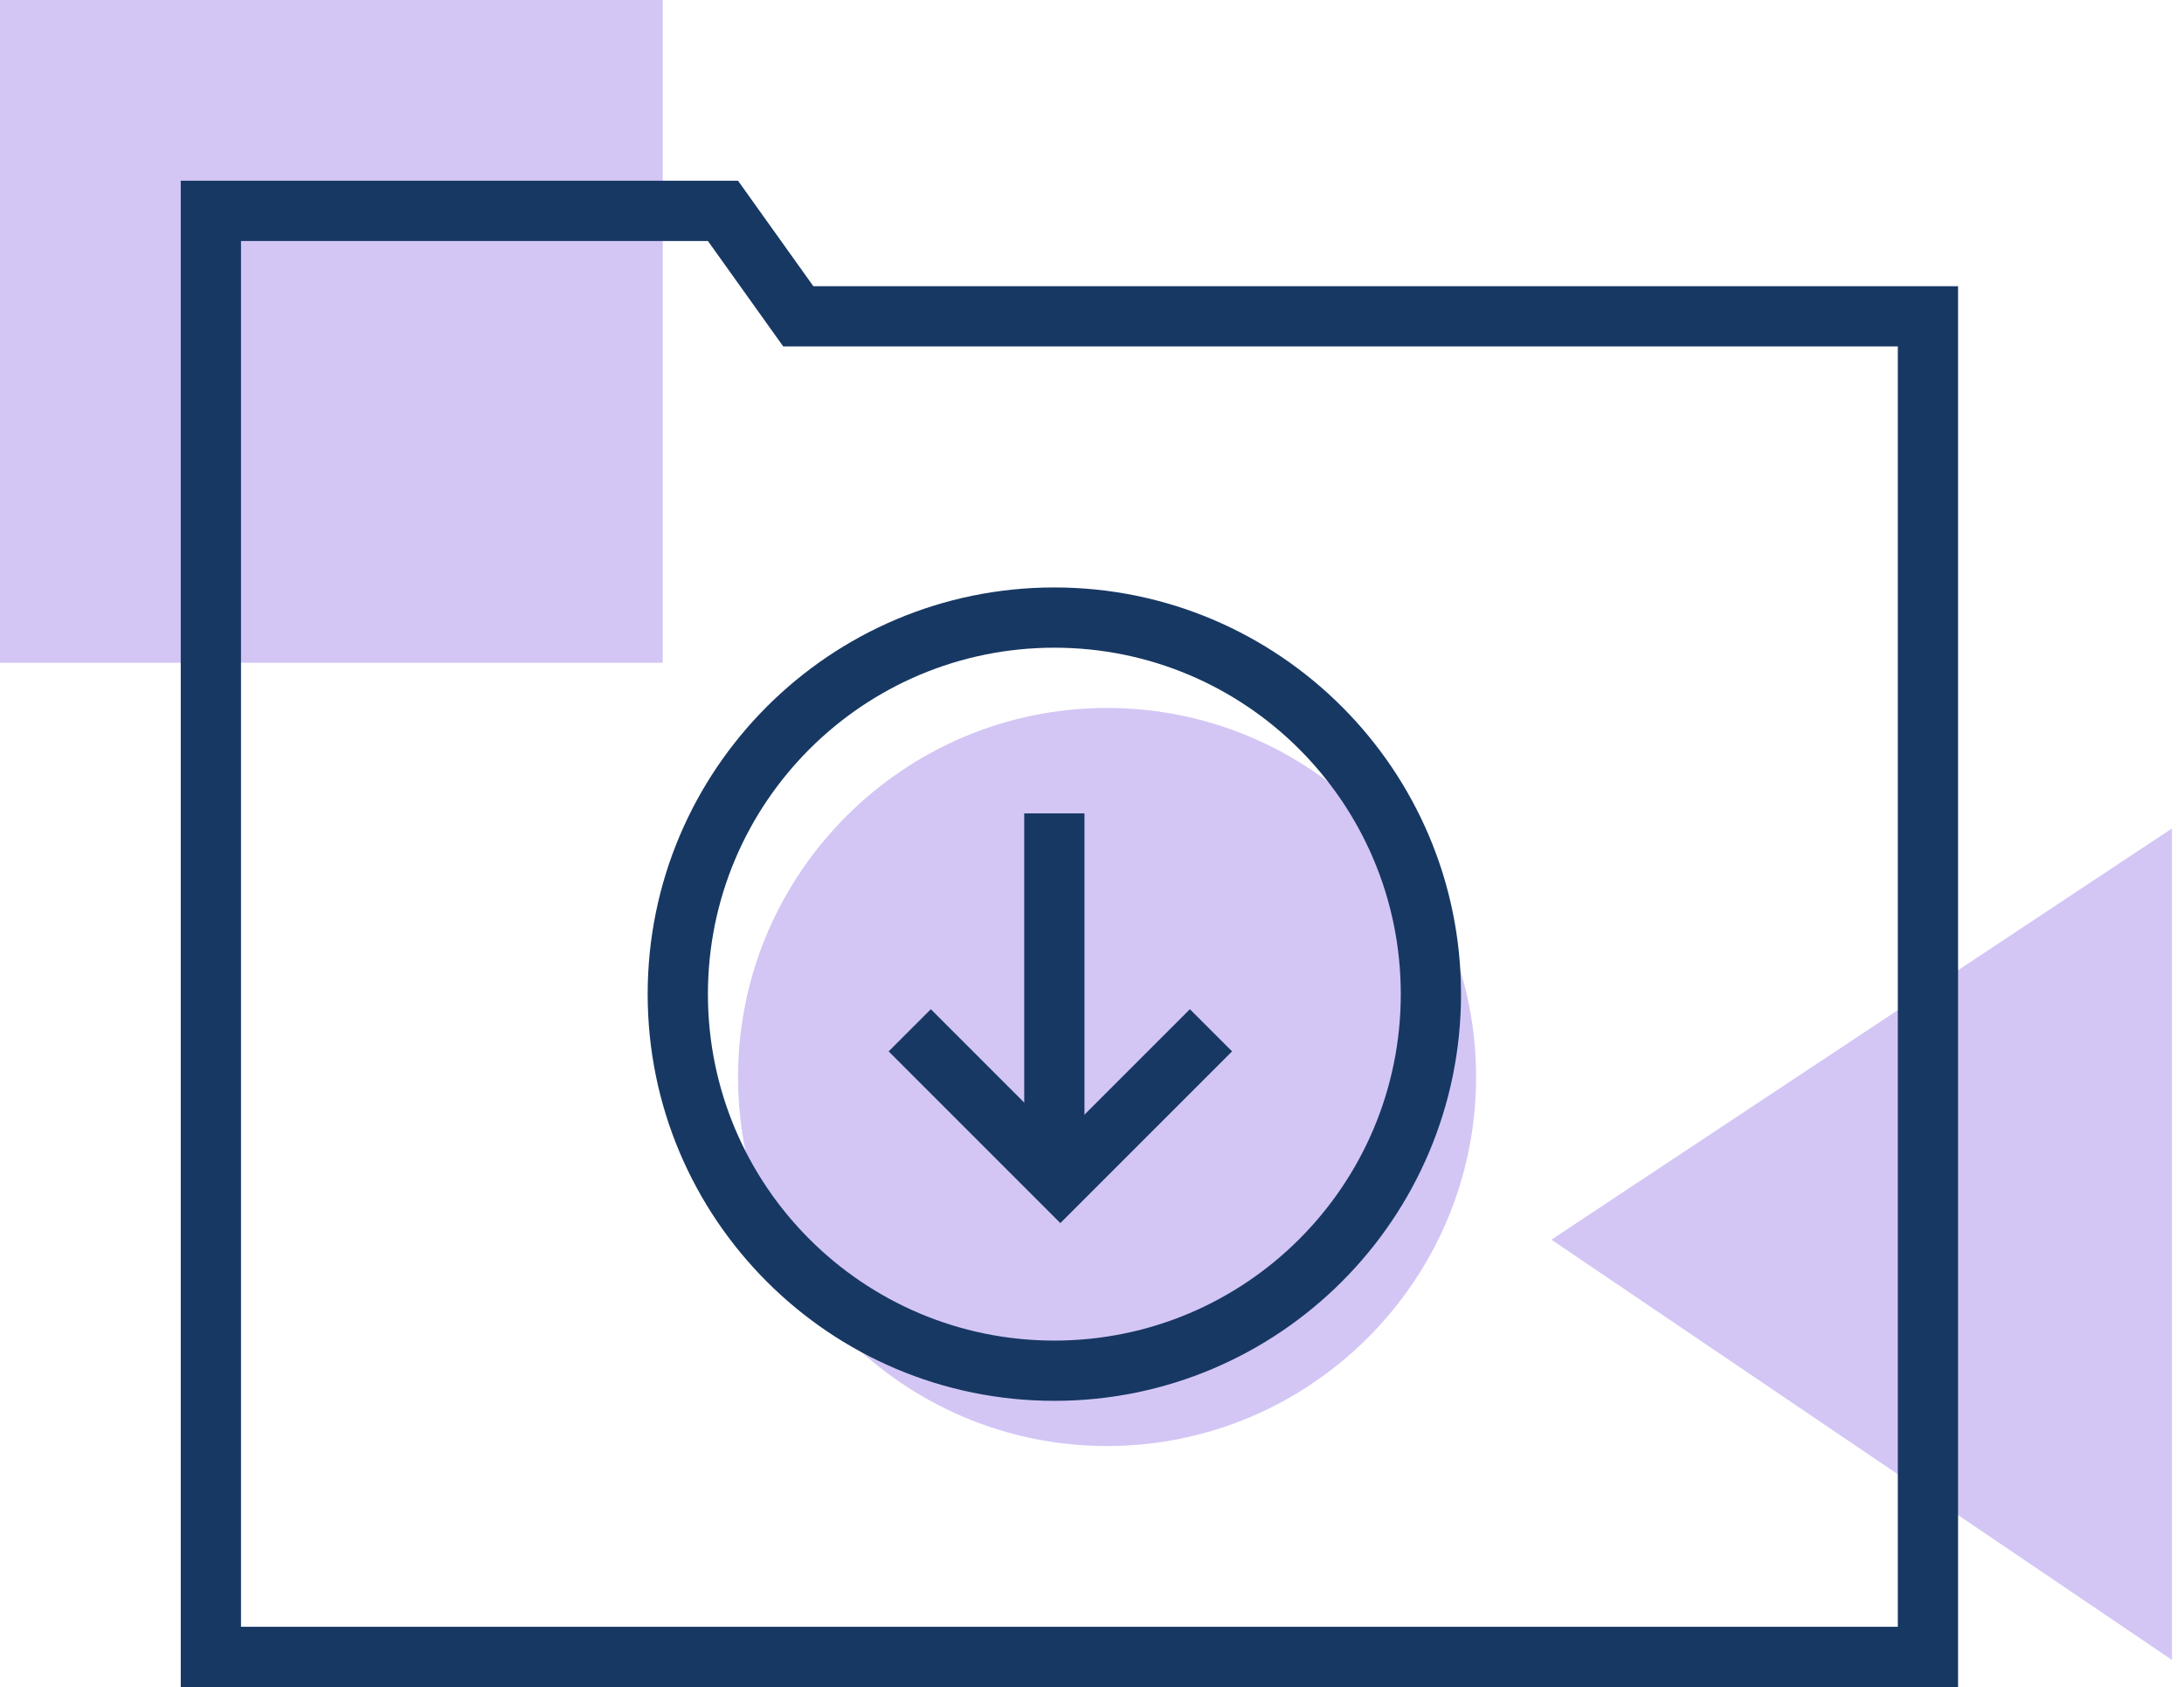
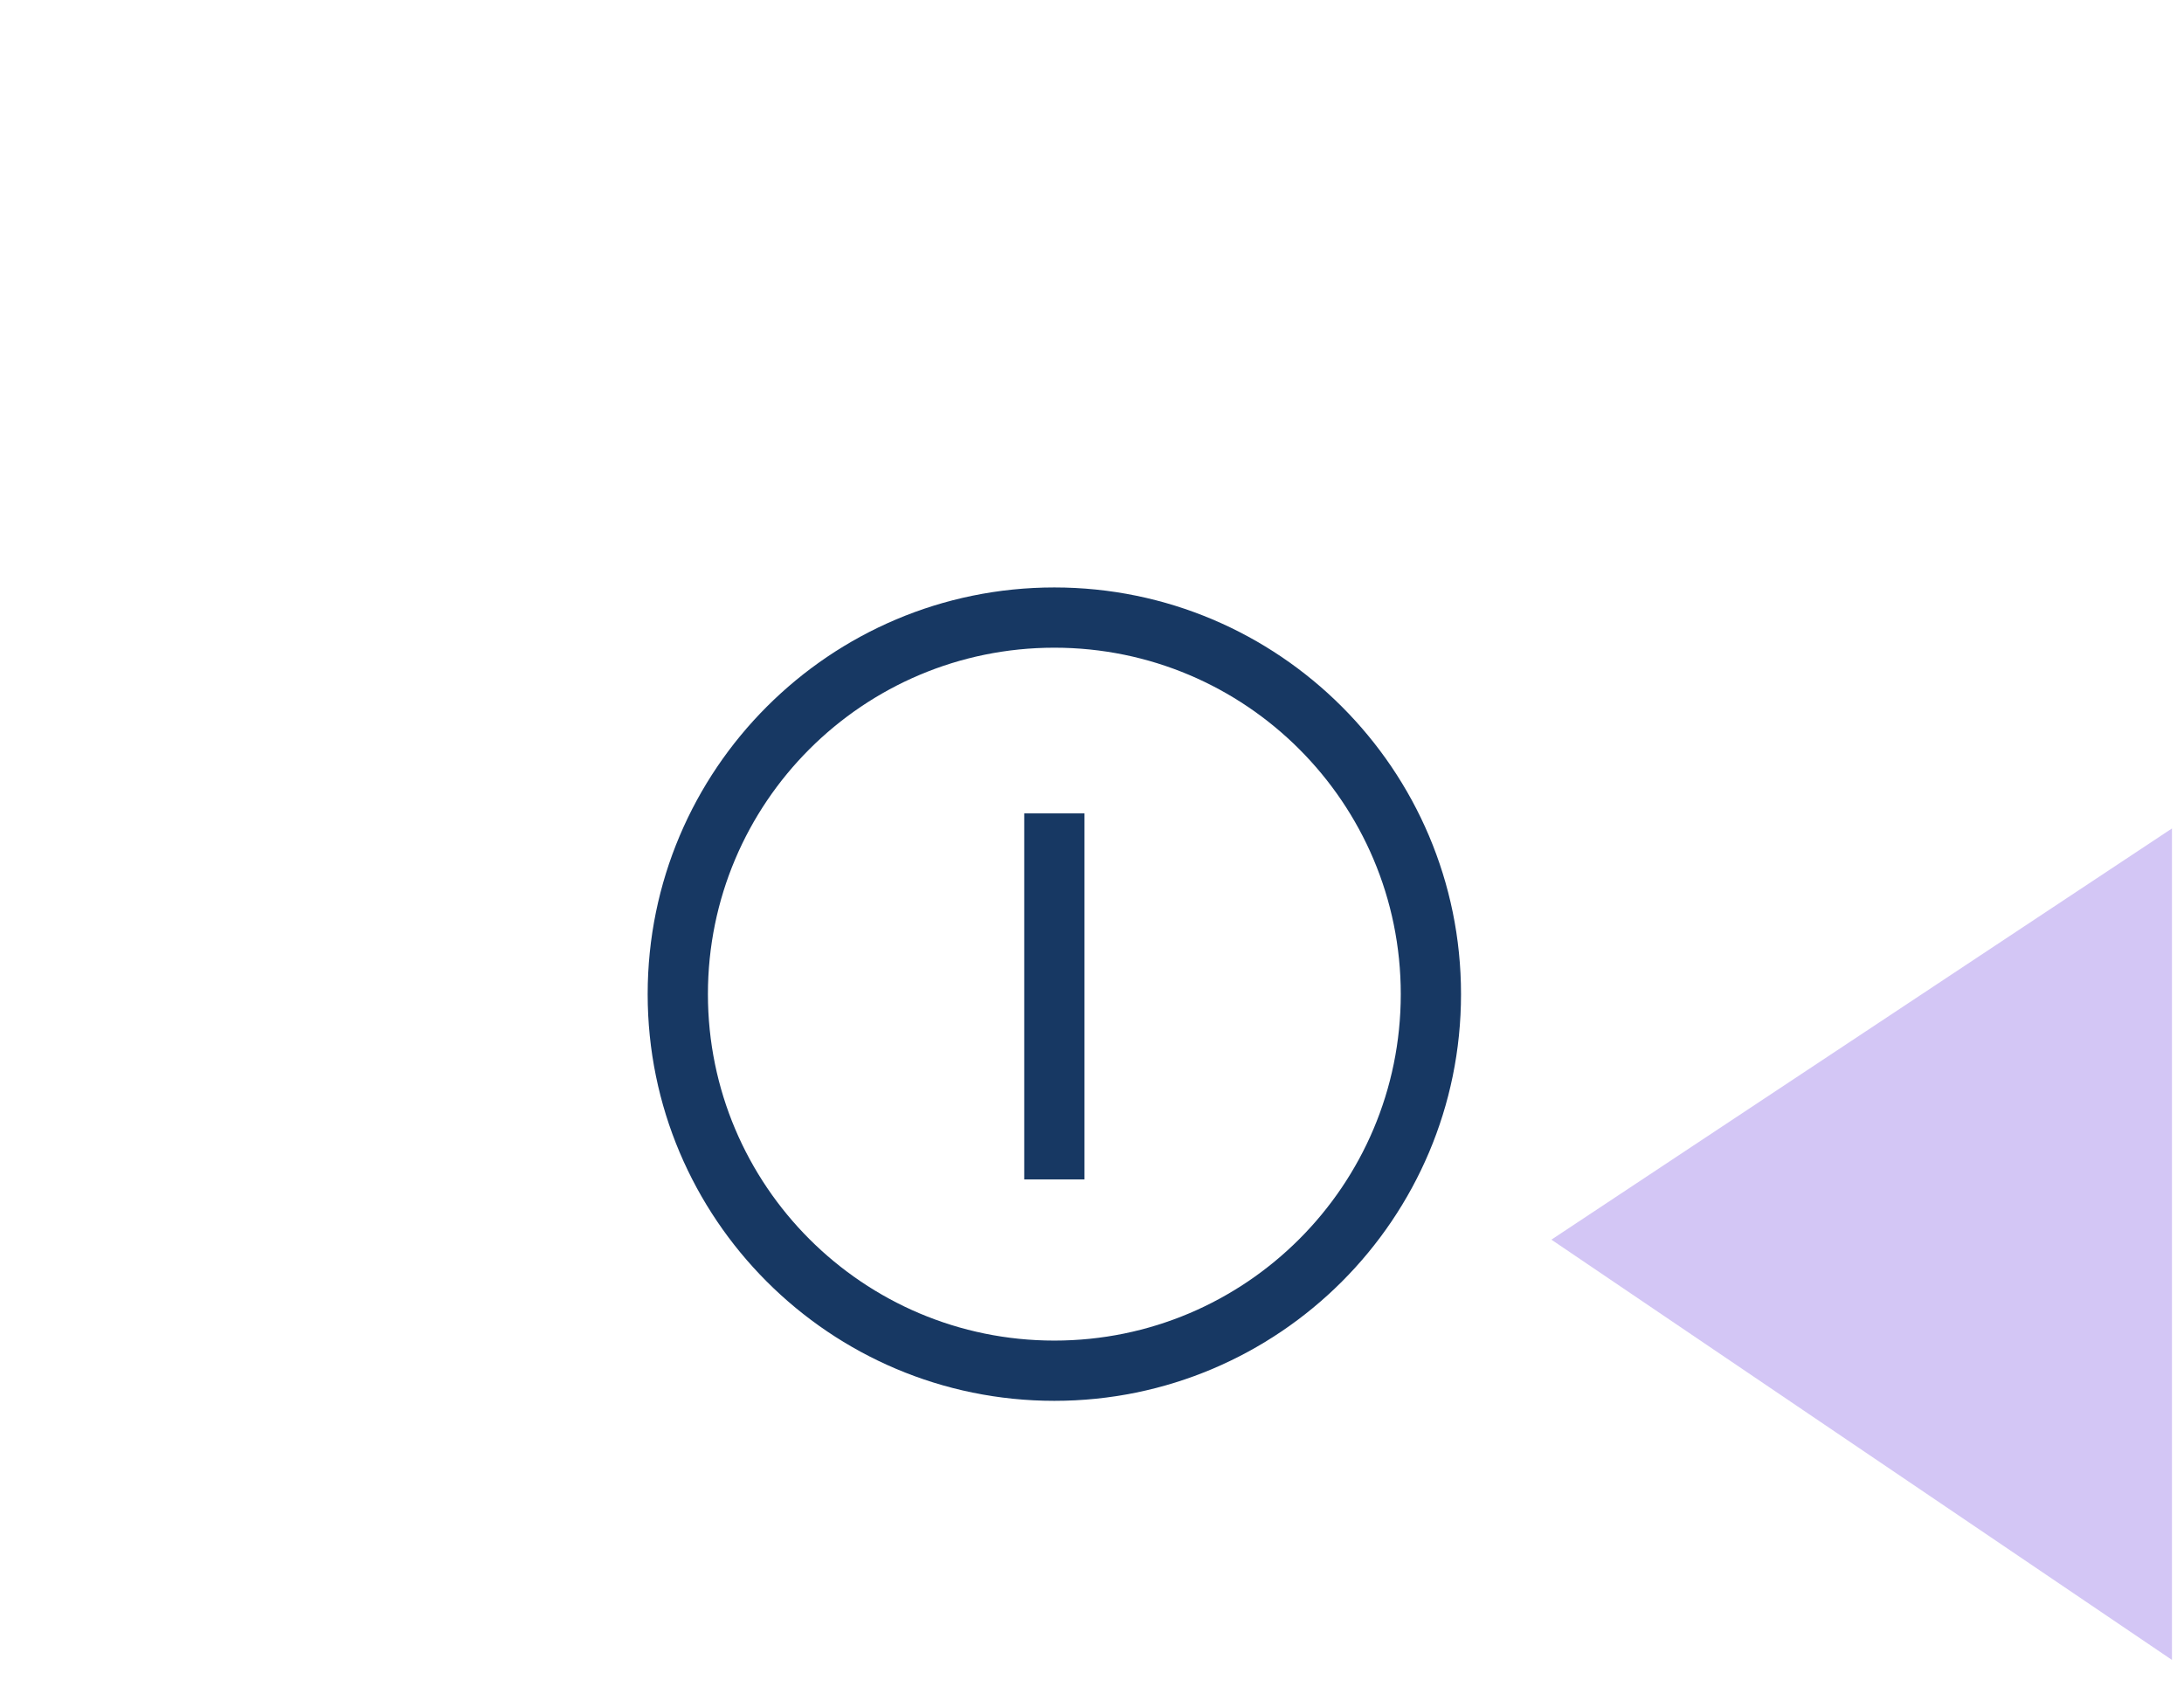
<svg xmlns="http://www.w3.org/2000/svg" version="1.1" id="Layer_1" x="0px" y="0px" viewBox="0 0 145 112" style="enable-background:new 0 0 145 112;" xml:space="preserve">
  <style type="text/css">
	.st0{fill:#D3C6F5;}
	.st1{fill-rule:evenodd;clip-rule:evenodd;fill:#173863;}
</style>
-   <path class="st0" d="M0,0h44v44H0V0z" />
  <path class="st0" d="M144.2,110.2L103,82.3L144.2,55V110.2z" />
-   <path class="st1" d="M12,12h37l5,7h76v93H12V12z M16,16v92h110V23H52l-5-7H16z" />
-   <path class="st0" d="M98,71.5C98,85,87,96,73.5,96S49,85,49,71.5S60,47,73.5,47S98,58,98,71.5z" />
  <path class="st1" d="M70,43c-12.7,0-23,10.3-23,23s10.3,23,23,23s23-10.3,23-23S82.7,43,70,43z M43,66c0-14.9,12.1-27,27-27  s27,12.1,27,27S84.9,93,70,93S43,80.9,43,66z" />
  <path class="st1" d="M68,78.3V54h4v24.3H68z" />
-   <path class="st1" d="M59,69.8l2.8-2.8l8.6,8.6L79,67l2.8,2.8L70.4,81.2L59,69.8z" />
</svg>